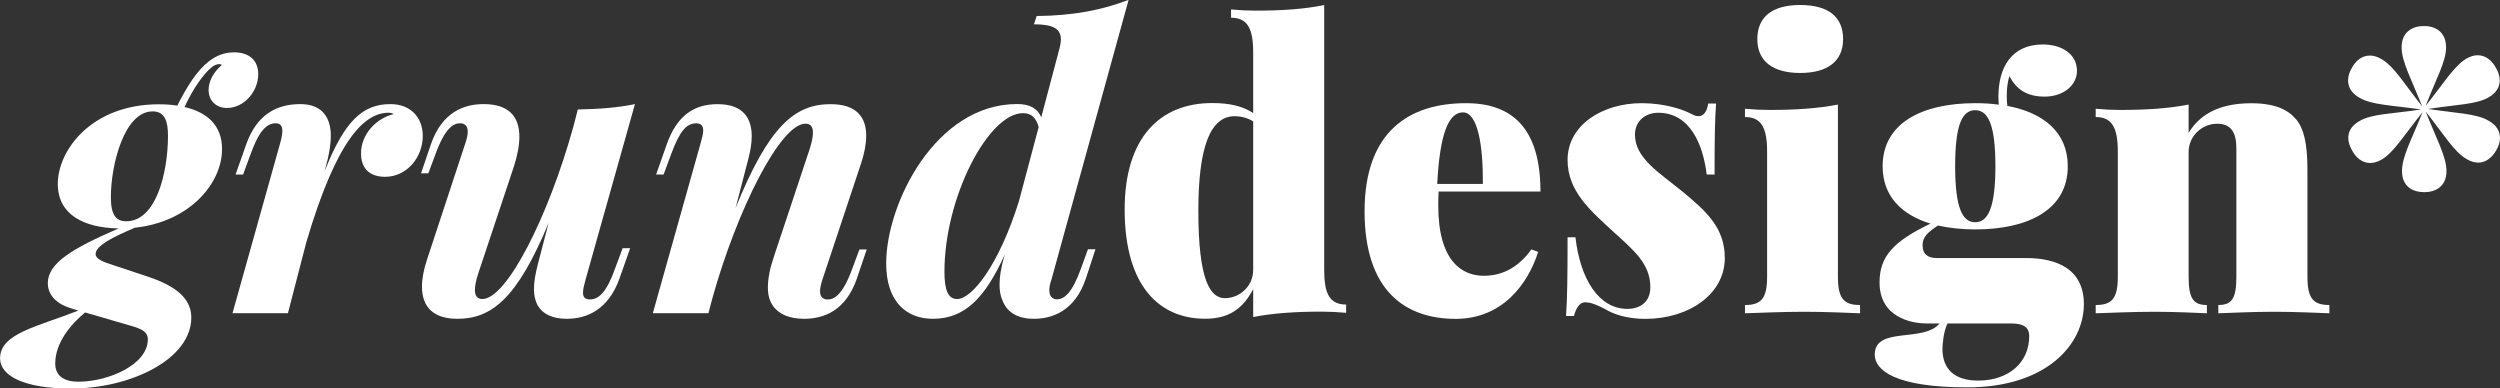
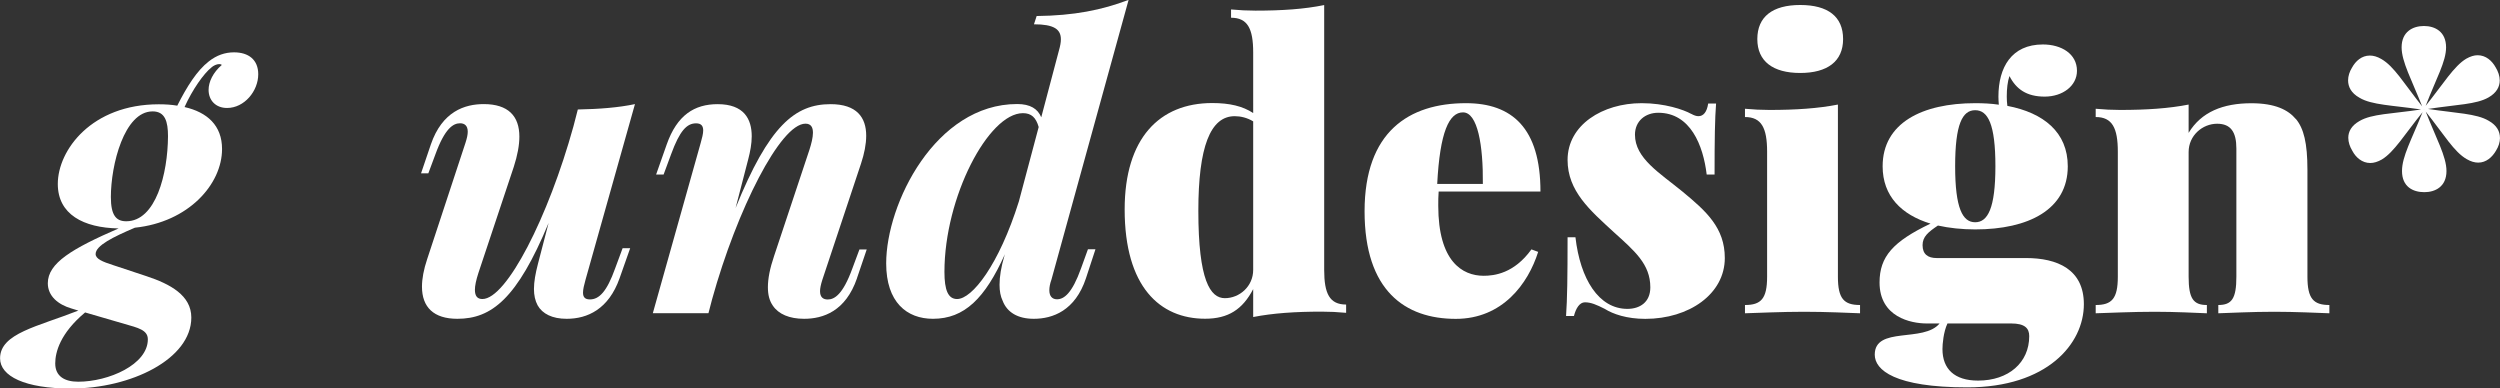
<svg xmlns="http://www.w3.org/2000/svg" id="Ebene_1" viewBox="0 0 380.65 59.15">
  <rect x="0" y="0" width="380.65" height="59.15" fill="#333333" stroke="none" />
  <defs>
    <style>.cls-1{fill:#fff;stroke-width:0px;}</style>
  </defs>
  <path class="cls-1" d="m39.32,11.31c0,2.55-2.11,5.13-4.75,5.13-1.73,0-2.81-1.17-2.81-2.75,0-1.23.67-2.64,2.02-3.81-.12-.09-.26-.12-.41-.12-.38,0-.88.23-1.2.53-1.14.91-2.87,3.34-4.07,6.01,3.46.79,5.71,2.81,5.71,6.39,0,5.36-5.1,11.13-13.27,11.98-3.31,1.41-5.98,2.72-5.98,4.01,0,.73,1.03,1.17,2.7,1.7l5.04,1.67c3.63,1.2,6.83,2.93,6.83,6.3,0,6.33-9.2,10.81-18.34,10.81-7,0-10.78-1.88-10.78-4.6,0-3.81,5.74-4.83,11.92-7.27l-1.05-.32c-2.02-.59-3.6-1.88-3.6-3.84,0-3.08,3.69-5.27,10.78-8.35-5.36-.09-9.26-2.14-9.26-6.77,0-5.16,5.16-12.13,15.38-12.13,1,0,1.93.06,2.81.21,1.46-2.9,2.99-5.33,4.8-6.74,1.2-.94,2.46-1.38,3.84-1.38,2.2,0,3.69,1.11,3.69,3.34ZM12.95,47.58c-3.81,3.19-4.54,6.06-4.54,7.76,0,1.96,1.44,2.78,3.49,2.78,4.63,0,10.61-2.61,10.61-6.45,0-1.44-1.52-1.76-3.52-2.34l-6.04-1.76Zm12.63-26.84c0-2.23-.44-3.78-2.34-3.78-4.34,0-6.36,8.17-6.36,13.04,0,2.81.82,3.69,2.34,3.69,4.51,0,6.33-7.24,6.36-12.95Z" />
-   <path class="cls-1" d="m64.37,20.68c0,3.37-2.49,6.24-5.74,6.24-2.34,0-3.66-1.26-3.66-3.57,0-2.87,2.26-5.33,4.98-5.98-.21-.12-.47-.21-.76-.21-3.52,0-7.79,3.6-12.54,19.69l-2.81,10.84h-8.44l7.27-25.93c.21-.76.32-1.38.32-1.82,0-.82-.35-1.17-1-1.17-1.41,0-2.58,1.2-3.84,4.72l-1.14,3.08h-1.14l1.61-4.57c1.67-4.72,4.8-6.15,8.26-6.15s4.63,2.23,4.63,4.83c0,1.17-.21,2.4-.47,3.54l-.47,1.85c3.02-7.68,5.8-10.22,10.02-10.22,3.13,0,4.92,2.11,4.92,4.83Z" />
  <path class="cls-1" d="m95.95,37.79l-1.61,4.57c-1.67,4.72-4.89,6.18-8.06,6.18-2.2,0-3.69-.76-4.42-2.05-.38-.7-.56-1.55-.56-2.49,0-1.11.23-2.37.62-3.87l1.61-6.18c-4.78,11.51-8.67,14.59-13.89,14.59-3.6,0-5.39-1.76-5.39-4.89,0-1.2.26-2.61.79-4.19l5.83-17.7c.23-.7.35-1.26.35-1.7,0-.97-.53-1.29-1.17-1.29-1.03,0-2.31.76-3.75,4.72l-1.08,2.9h-1.11l1.49-4.39c1.73-5.04,5.16-6.15,8.06-6.15,3.72,0,5.42,1.82,5.42,4.95,0,1.32-.29,2.87-.85,4.6l-5.39,16.17c-.35,1.08-.53,1.93-.53,2.55,0,.97.38,1.41,1.14,1.41,3.69,0,10.05-12.51,13.86-26.28l.67-2.58c3.25-.06,6.21-.29,8.7-.82l-7.53,26.75c-.23.82-.38,1.46-.38,1.96,0,.67.29,1.03,1.05,1.03,1.41,0,2.58-1.2,3.84-4.72l1.14-3.08h1.14Z" />
  <path class="cls-1" d="m130.49,42.36c-1.73,5.04-5.16,6.18-8.06,6.18-2.23,0-3.87-.7-4.75-1.99-.53-.76-.76-1.67-.76-2.81,0-1.29.29-2.84.94-4.75l5.39-16.2c.29-.91.53-1.85.53-2.58,0-.82-.29-1.38-1.14-1.38-3.81,0-10.43,13.1-14.21,26.72l-.56,2.14h-8.47l7.29-25.93c.21-.73.38-1.41.38-1.9,0-.67-.29-1.08-1.08-1.08-1.41,0-2.49,1.11-3.81,4.72l-1.14,3.08h-1.14l1.61-4.57c1.58-4.51,4.25-6.15,7.76-6.15,4.01,0,5.19,2.26,5.19,4.89,0,1.14-.23,2.34-.53,3.49l-1.93,7.44c5.07-12.54,9.05-15.82,14.47-15.82,3.98,0,5.42,2.02,5.42,4.8,0,1.29-.29,2.75-.79,4.25l-5.89,17.7c-.23.73-.35,1.29-.35,1.73,0,.91.47,1.26,1.17,1.26,1.03,0,2.31-.76,3.75-4.72l1.08-2.9h1.11l-1.49,4.39Z" />
  <path class="cls-1" d="m166.79,37.97l-1.44,4.39c-1.64,4.95-5.07,6.18-7.94,6.18-2.43,0-4.07-.97-4.75-2.75-.32-.67-.47-1.46-.47-2.43,0-1.23.23-2.67.73-4.37l.09-.29c-3.02,6.71-6.15,9.84-10.96,9.84-3.98,0-7.12-2.52-7.12-8.44,0-9.08,7.5-24.26,19.95-24.26,1.99,0,3.13.73,3.66,2.02l2.7-10.2c.18-.64.29-1.17.29-1.67,0-1.55-1.08-2.29-4.1-2.29l.41-1.26c5.68-.06,9.93-.91,14-2.46l-11.75,42.6c-.23.64-.32,1.17-.32,1.61,0,.91.44,1.38,1.17,1.38,1.05,0,2.29-.88,3.66-4.72l1.05-2.9h1.11Zm-8.64-18.63c-.41-1.44-1.11-2.11-2.4-2.11-5.24,0-11.95,12.77-11.95,24.17,0,2.78.56,4.13,1.93,4.13,2.29,0,6.36-5.19,9.4-14.85l3.02-11.34Z" />
  <path class="cls-1" d="m201.62,41.1c0,3.6.82,5.27,3.34,5.27v1.26c-1.26-.12-2.52-.18-3.72-.18-4.01,0-7.41.23-10.43.82v-4.25c-1.61,3.08-3.78,4.51-7.32,4.51-6.88,0-12.25-4.86-12.25-16.64,0-10.84,5.3-16.2,13.33-16.2,2.67,0,4.63.47,6.24,1.52V7.97c0-3.6-.85-5.27-3.37-5.27v-1.26c1.26.12,2.52.18,3.72.18,4.04,0,7.44-.23,10.46-.85v40.34Zm-10.81,0v-22.62c-.91-.56-1.93-.79-2.81-.79-3.72,0-5.54,4.69-5.54,14.41,0,10.61,1.82,13.3,4.04,13.3s4.31-1.79,4.31-4.31Z" />
  <path class="cls-1" d="m233.17,37.97l1.03.38c-1.52,4.83-5.42,10.2-12.54,10.2-7.71,0-13.89-4.28-13.89-16.38s6.74-16.46,15.44-16.46c7,0,11.34,3.78,11.34,13.45h-15.5c-.06.7-.06,1.44-.06,2.17,0,8.47,3.66,10.66,6.91,10.66,1.61,0,4.63-.35,7.27-4.01Zm-14.33-9.96h6.94c.06-5.86-.79-10.9-3.02-10.9-2.11,0-3.52,2.96-3.93,10.9Z" />
  <path class="cls-1" d="m257.52,17.34c.41.23.76.35,1.08.35.76,0,1.29-.62,1.49-1.93h1.2c-.18,2.34-.23,5.36-.23,10.81h-1.2c-.53-4.42-2.46-9.4-7.38-9.4-1.96,0-3.54,1.26-3.54,3.34,0,3.6,3.78,5.83,7.21,8.64,3.66,3.02,6.47,5.54,6.47,10.14,0,5.48-5.45,9.26-12.1,9.26-2.84,0-4.92-.73-6.18-1.52-1.26-.64-2.11-1-3.02-1-.82,0-1.38.94-1.67,2.08h-1.2c.18-2.58.23-5.92.23-11.98h1.2c.73,6.36,3.54,10.9,7.91,10.9,1.88,0,3.49-1,3.49-3.28,0-3.54-2.4-5.54-5.57-8.41-3.6-3.31-7.03-6.24-7.03-10.99,0-5.33,5.33-8.64,11.28-8.64,3.49,0,6.36.97,7.56,1.64Z" />
  <path class="cls-1" d="m279.84,42.13c0,3.34.91,4.31,3.37,4.31v1.26c-1.61-.06-5.16-.23-8.53-.23s-7.27.18-8.99.23v-1.26c2.46,0,3.37-.97,3.37-4.31v-19.04c0-3.6-.85-5.27-3.37-5.27v-1.26c1.26.12,2.52.18,3.72.18,4.01,0,7.44-.23,10.43-.82v26.22Zm.79-36.18c0,3.4-2.4,5.16-6.53,5.16s-6.53-1.76-6.53-5.16,2.31-5.19,6.53-5.19,6.53,1.76,6.53,5.19Z" />
  <path class="cls-1" d="m308.47,39.29c4.75,0,8.82,1.7,8.82,7.03,0,6.06-5.62,12.66-17.75,12.66-11.04,0-14.09-2.64-14.09-4.98,0-4.37,7.44-1.79,9.87-4.75h-1.96c-2.4,0-7.18-.97-7.18-6.24,0-3.93,2.05-6.24,7.76-8.96-4.42-1.35-7.29-4.19-7.29-8.73,0-6.59,6.01-9.61,14.09-9.61,1.26,0,2.46.06,3.6.23-.03-.41-.06-.82-.06-1.23,0-4.45,1.99-7.94,6.77-7.94,2.84,0,5.19,1.44,5.19,4.01,0,2.29-2.17,3.93-4.92,3.93s-4.34-1.14-5.36-3.13c-.29.85-.41,1.93-.41,3.13,0,.47.03.94.09,1.41,5.51,1.05,9.2,4.01,9.2,9.2,0,6.59-5.98,9.61-14.09,9.61-2.05,0-3.96-.21-5.68-.59-1.49,1-2.34,1.7-2.34,2.99,0,1.38.82,1.96,2.14,1.96h13.62Zm.5,11.89c0-1.2-.67-1.93-2.75-1.93h-9.7c-.62,1.32-.76,3.19-.76,3.9,0,3.02,1.82,4.8,5.42,4.8,4.66,0,7.79-2.75,7.79-6.77Zm-11.28-25.87c0,6.42,1.14,8.53,3.05,8.53s3.08-2.11,3.08-8.53-1.14-8.53-3.08-8.53-3.05,2.11-3.05,8.53Z" />
  <path class="cls-1" d="m349.57,18.11c1.2,1.44,1.76,3.66,1.76,7.76v16.26c0,3.34.91,4.31,3.34,4.31v1.26c-1.61-.06-5.27-.23-8.38-.23-3.37,0-6.91.18-8.53.23v-1.26c2.05,0,2.75-.97,2.75-4.31v-19.51c0-2.52-.85-3.78-2.93-3.78-2.23,0-4.34,1.79-4.34,4.31v18.98c0,3.34.73,4.31,2.78,4.31v1.26c-1.52-.06-4.8-.23-7.94-.23-3.34,0-7.27.18-8.99.23v-1.26c2.46,0,3.37-.97,3.37-4.31v-19.04c0-3.6-.85-5.27-3.37-5.27v-1.26c1.26.12,2.52.18,3.72.18,4.01,0,7.44-.23,10.43-.82v4.31c1.93-3.19,5.24-4.51,9.55-4.51,3.66,0,5.62,1.03,6.77,2.4Z" />
  <path class="cls-1" d="m380.65,20.98c0,.67-.23,1.35-.59,1.93-.59,1.03-1.52,1.85-2.72,1.85-.53,0-1.11-.15-1.76-.53-1.93-1.11-3.4-3.66-6.24-7.24,1.58,4.07,3.16,6.83,3.16,9.05,0,2.4-1.73,3.22-3.37,3.22-1.73,0-3.4-.82-3.4-3.22,0-2.23,1.46-4.78,3.13-8.96-2.72,3.37-4.34,6.09-6.21,7.21-.62.35-1.2.53-1.76.53-1.23,0-2.2-.85-2.72-1.85-.38-.62-.62-1.32-.62-1.99,0-.94.47-1.85,1.7-2.55,1.9-1.11,4.86-1.08,9.38-1.76-4.31-.64-7.53-.67-9.38-1.79-1.26-.7-1.73-1.67-1.73-2.64,0-.67.23-1.35.59-1.93.56-1.03,1.49-1.85,2.72-1.85.53,0,1.11.15,1.76.53,1.93,1.11,3.4,3.66,6.21,7.21-1.58-4.01-3.13-6.8-3.13-8.99,0-2.4,1.73-3.25,3.4-3.25s3.37.85,3.37,3.25c0,2.17-1.49,4.72-3.11,8.91,2.7-3.37,4.31-6.06,6.18-7.18.62-.35,1.2-.53,1.73-.53,1.26,0,2.2.85,2.75,1.85.38.62.62,1.32.62,1.99,0,.94-.47,1.88-1.7,2.58-1.88,1.08-4.8,1.08-9.23,1.76,4.25.64,7.41.7,9.23,1.79,1.26.7,1.73,1.64,1.73,2.61Zm-11.54-4.37h-.06l.03.03.03-.03Z" />
</svg>